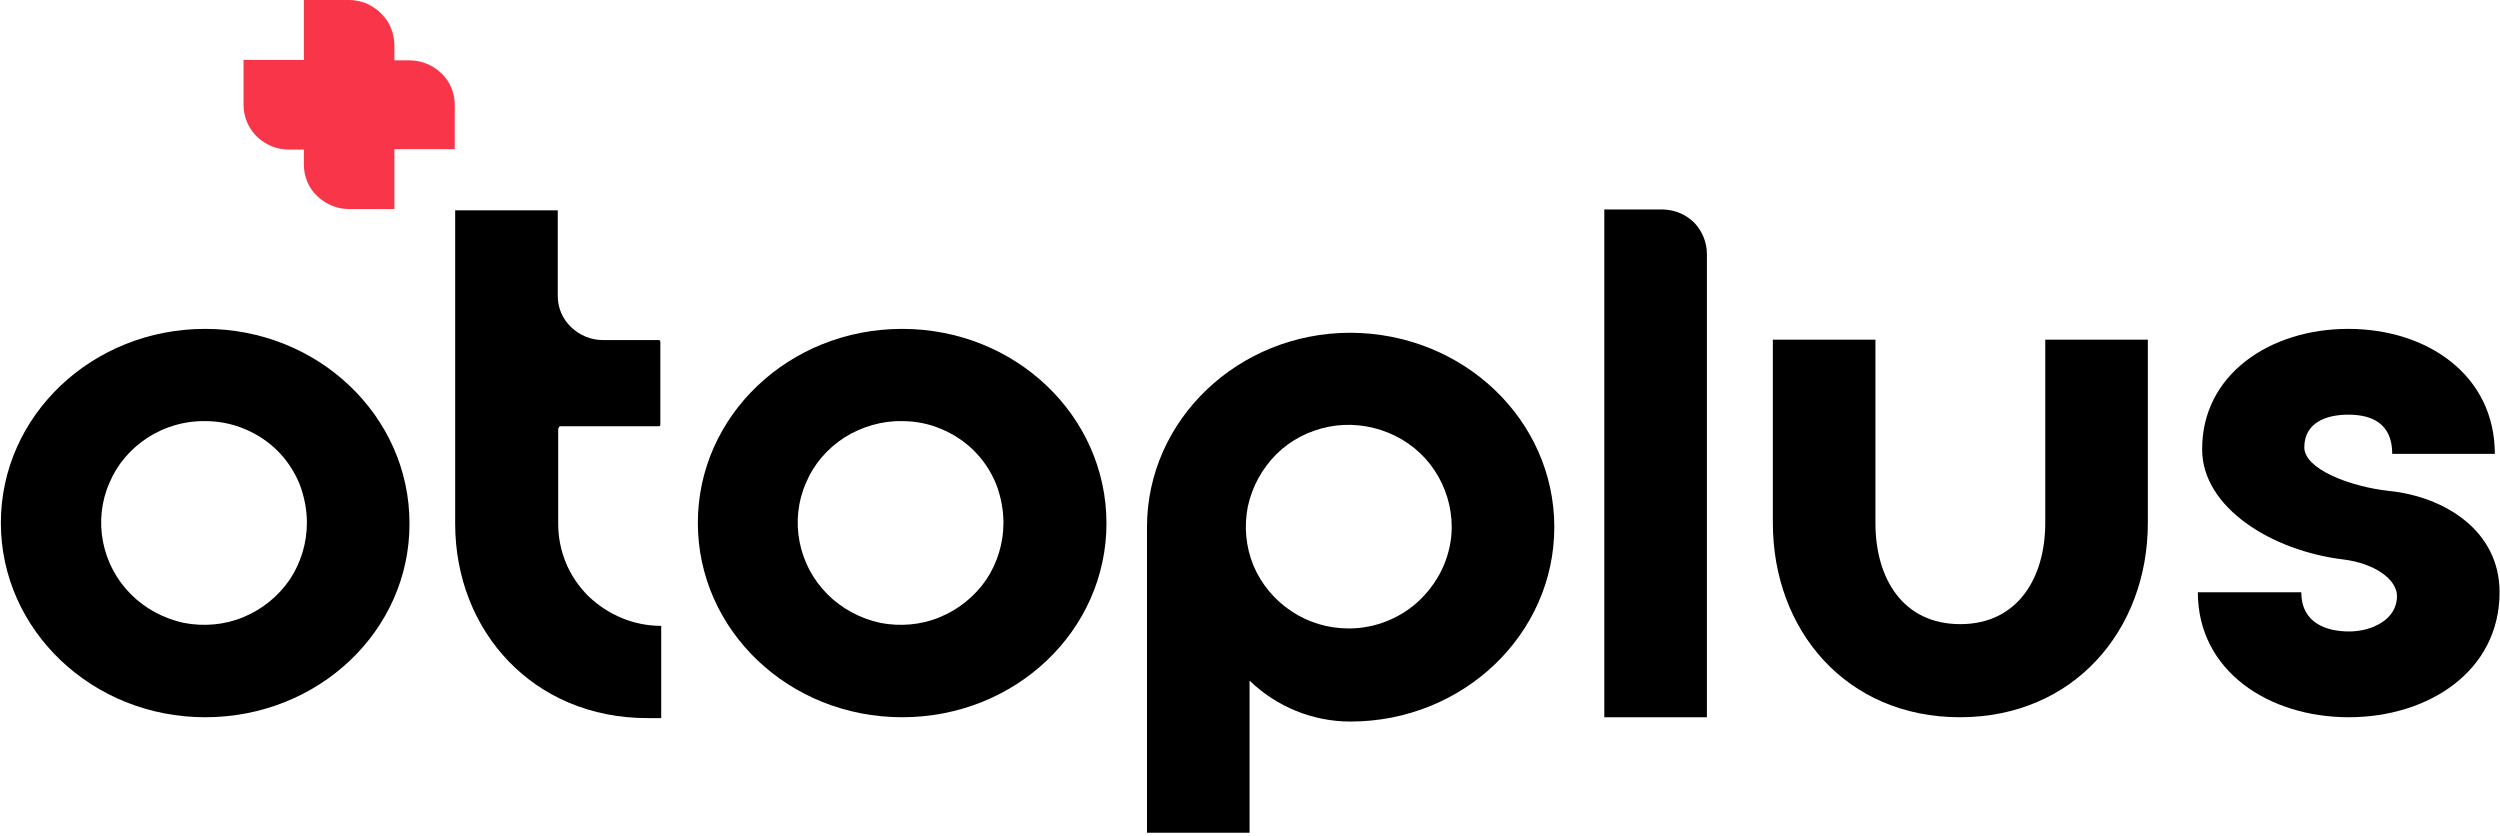
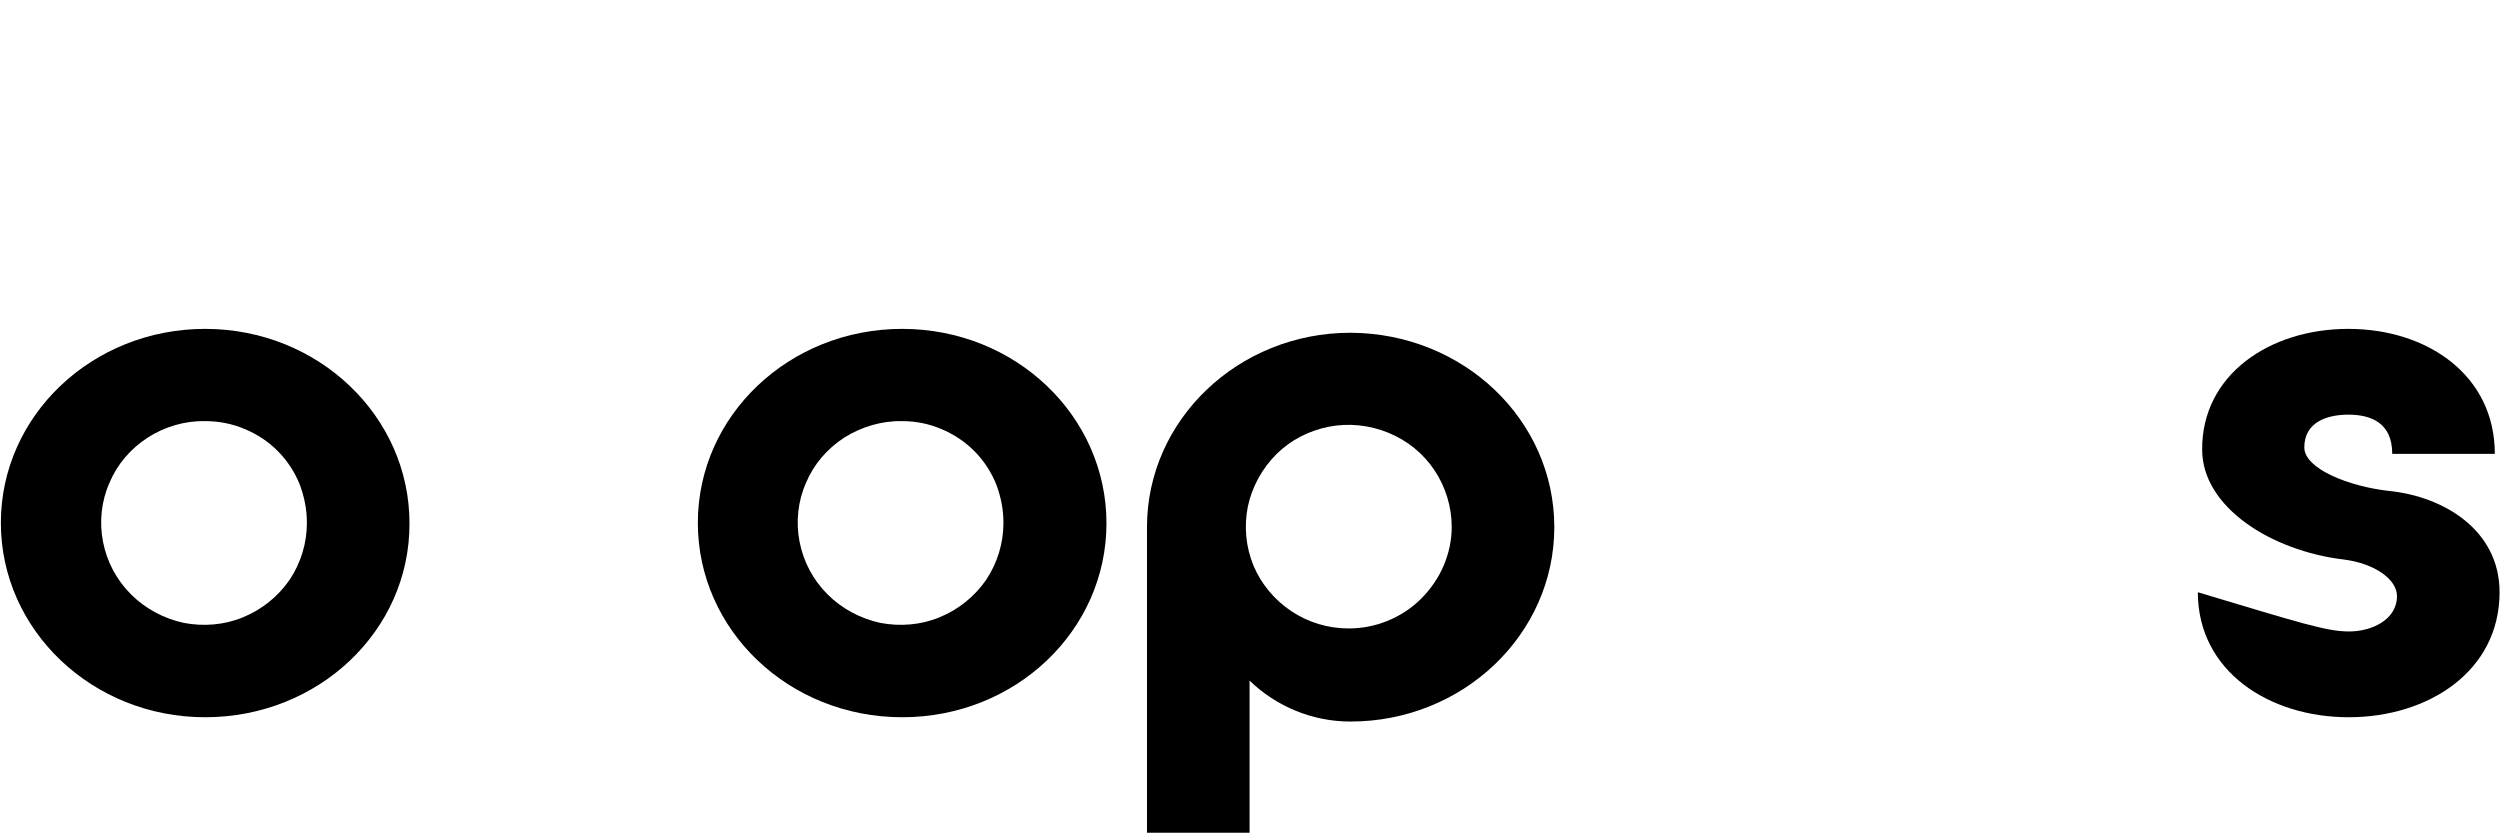
<svg xmlns="http://www.w3.org/2000/svg" width="580" height="194" viewBox="0 0 580 194" fill="none">
-   <path d="M105.5 24.3C105.5 21.5 104.4 18.9 102.4 17C100.4 15.1 97.8 14 95 14H91.5V10.5C91.5 9.1 91.2 7.8 90.7 6.5C90.2 5.2 89.4 4.1 88.4 3.1C87.4 2.1 86.3 1.4 85 0.8C83.7 0.3 82.4 0 81 0H70.5V13.9H56.5V24.3C56.5 27.1 57.6 29.7 59.6 31.7C61.6 33.6 64.2 34.7 67 34.7H70.5V38.2C70.5 41 71.6 43.6 73.6 45.5C75.6 47.4 78.2 48.5 81 48.5H91.5V34.6H105.5V24.3Z" fill="#F93549" />
  <path d="M47.6 166.4C21.4 166.4 0.2 146.2 0.2 121.3C0.2 96.4 21.4 76.3 47.6 76.3C73.8 76.3 95 96.5 95 121.4C95.1 146.3 73.9 166.4 47.6 166.4ZM47.6 97.7C42.9 97.6 38.2 99 34.3 101.5C30.3 104.1 27.2 107.7 25.4 112C23.5 116.3 23 121.1 23.9 125.7C24.8 130.3 27 134.5 30.4 137.9C33.7 141.2 38 143.5 42.6 144.5C47.2 145.4 52.1 145 56.4 143.2C60.8 141.4 64.5 138.4 67.2 134.5C69.8 130.6 71.2 126 71.2 121.3C71.2 118.2 70.6 115.2 69.5 112.3C68.3 109.4 66.6 106.8 64.4 104.6C62.2 102.4 59.6 100.7 56.7 99.5C53.8 98.3 50.8 97.7 47.6 97.7Z" fill="black" />
  <path d="M209.3 166.4C183 166.4 161.9 146.2 161.9 121.3C161.9 96.4 183.1 76.3 209.3 76.3C235.6 76.3 256.7 96.5 256.7 121.4C256.7 146.3 235.6 166.4 209.3 166.4ZM209.3 97.7C204.6 97.6 199.9 99 195.9 101.5C191.9 104.1 188.8 107.7 187 112C185.1 116.3 184.6 121.1 185.5 125.7C186.4 130.3 188.6 134.5 192 137.9C195.3 141.2 199.6 143.5 204.2 144.5C208.8 145.4 213.7 145 218 143.2C222.4 141.4 226.1 138.4 228.8 134.5C231.4 130.6 232.8 126 232.8 121.3C232.8 118.2 232.2 115.2 231.1 112.3C229.9 109.4 228.2 106.8 226 104.6C223.8 102.4 221.2 100.7 218.3 99.5C215.5 98.3 212.4 97.7 209.3 97.7Z" fill="black" />
  <path d="M360.6 122.3C360.6 147.2 339.4 167.4 313.3 167.4C304.6 167.4 296.2 164 289.9 157.9V193.2H266.1V122.3C266.1 97.4 287.3 77.2 313.3 77.2C339.5 77.3 360.6 97.4 360.6 122.3ZM336.8 122.3C336.8 117.6 335.4 113 332.8 109.1C330.2 105.2 326.5 102.2 322.1 100.4C317.7 98.6 312.9 98.1 308.3 99C303.7 99.9 299.4 102.1 296.1 105.4C292.8 108.7 290.5 112.9 289.5 117.5C288.6 122.1 289 126.8 290.8 131.2C292.6 135.5 295.7 139.2 299.6 141.8C303.5 144.4 308.1 145.8 312.9 145.8C316 145.8 319.1 145.2 322 144C324.9 142.8 327.5 141.1 329.7 138.9C331.9 136.7 333.7 134.1 334.9 131.3C336.1 128.5 336.8 125.4 336.8 122.3Z" fill="black" />
-   <path d="M435.1 78.8V121.3C435.1 134.4 441.6 144.8 454.8 144.8C468 144.8 474.5 134.2 474.5 121.3V78.8H498.3V121.3C498.3 146.2 481.1 166.4 454.7 166.4C428.3 166.4 411.3 146.2 411.3 121.3V78.8H435.1Z" fill="black" />
-   <path d="M579.9 137.4C579.9 155.7 563.4 166.4 544.9 166.4C526.4 166.4 509.9 155.7 509.9 137.4H533.9C533.9 144.6 539.8 146.5 545 146.5C550.2 146.5 556.1 143.8 556.1 138.3C556.1 134.4 550.9 130.7 543.7 129.8C527 127.8 510.9 117.7 510.9 104.3C510.8 87 526.5 76.3 544.8 76.3C563.1 76.3 578.8 87 578.8 105.3H555C555 98.1 550.1 96.2 544.8 96.2C539.6 96.2 534.6 98.1 534.6 103.8C534.6 108.8 545.1 112.9 554.3 113.9C567 115.2 579.9 123 579.9 137.4Z" fill="black" />
-   <path d="M129.9 98.9H152.8C152.9 98.9 153 98.9 153.1 98.8C153.2 98.7 153.2 98.6 153.2 98.5V79.3C153.2 79.2 153.1 79.1 153.1 79C153 78.9 152.9 78.9 152.8 78.9H139.9C137.1 78.9 134.5 77.8 132.5 75.9C130.5 74 129.4 71.4 129.4 68.7V48.8H105.6V121.5C105.6 146.4 123.7 166.6 150.2 166.6H153.4V145.2C150.3 145.2 147.2 144.6 144.3 143.4C141.4 142.2 138.8 140.5 136.5 138.3C134.3 136.1 132.5 133.5 131.3 130.6C130.1 127.7 129.5 124.6 129.5 121.5V99.6C129.5 99.5 129.5 99.4 129.6 99.3C129.7 99 129.8 98.9 129.9 98.9Z" fill="black" />
-   <path d="M385.9 48.6H372.2V166.4H396V58.9C396 56.2 394.9 53.6 393.1 51.7C391.2 49.8 388.7 48.7 385.9 48.6Z" fill="black" />
+   <path d="M579.9 137.4C579.9 155.7 563.4 166.4 544.9 166.4C526.4 166.4 509.9 155.7 509.9 137.4C533.9 144.6 539.8 146.5 545 146.5C550.2 146.5 556.1 143.8 556.1 138.3C556.1 134.4 550.9 130.7 543.7 129.8C527 127.8 510.9 117.7 510.9 104.3C510.8 87 526.5 76.3 544.8 76.3C563.1 76.3 578.8 87 578.8 105.3H555C555 98.1 550.1 96.2 544.8 96.2C539.6 96.2 534.6 98.1 534.6 103.8C534.6 108.8 545.1 112.9 554.3 113.9C567 115.2 579.9 123 579.9 137.4Z" fill="black" />
</svg>